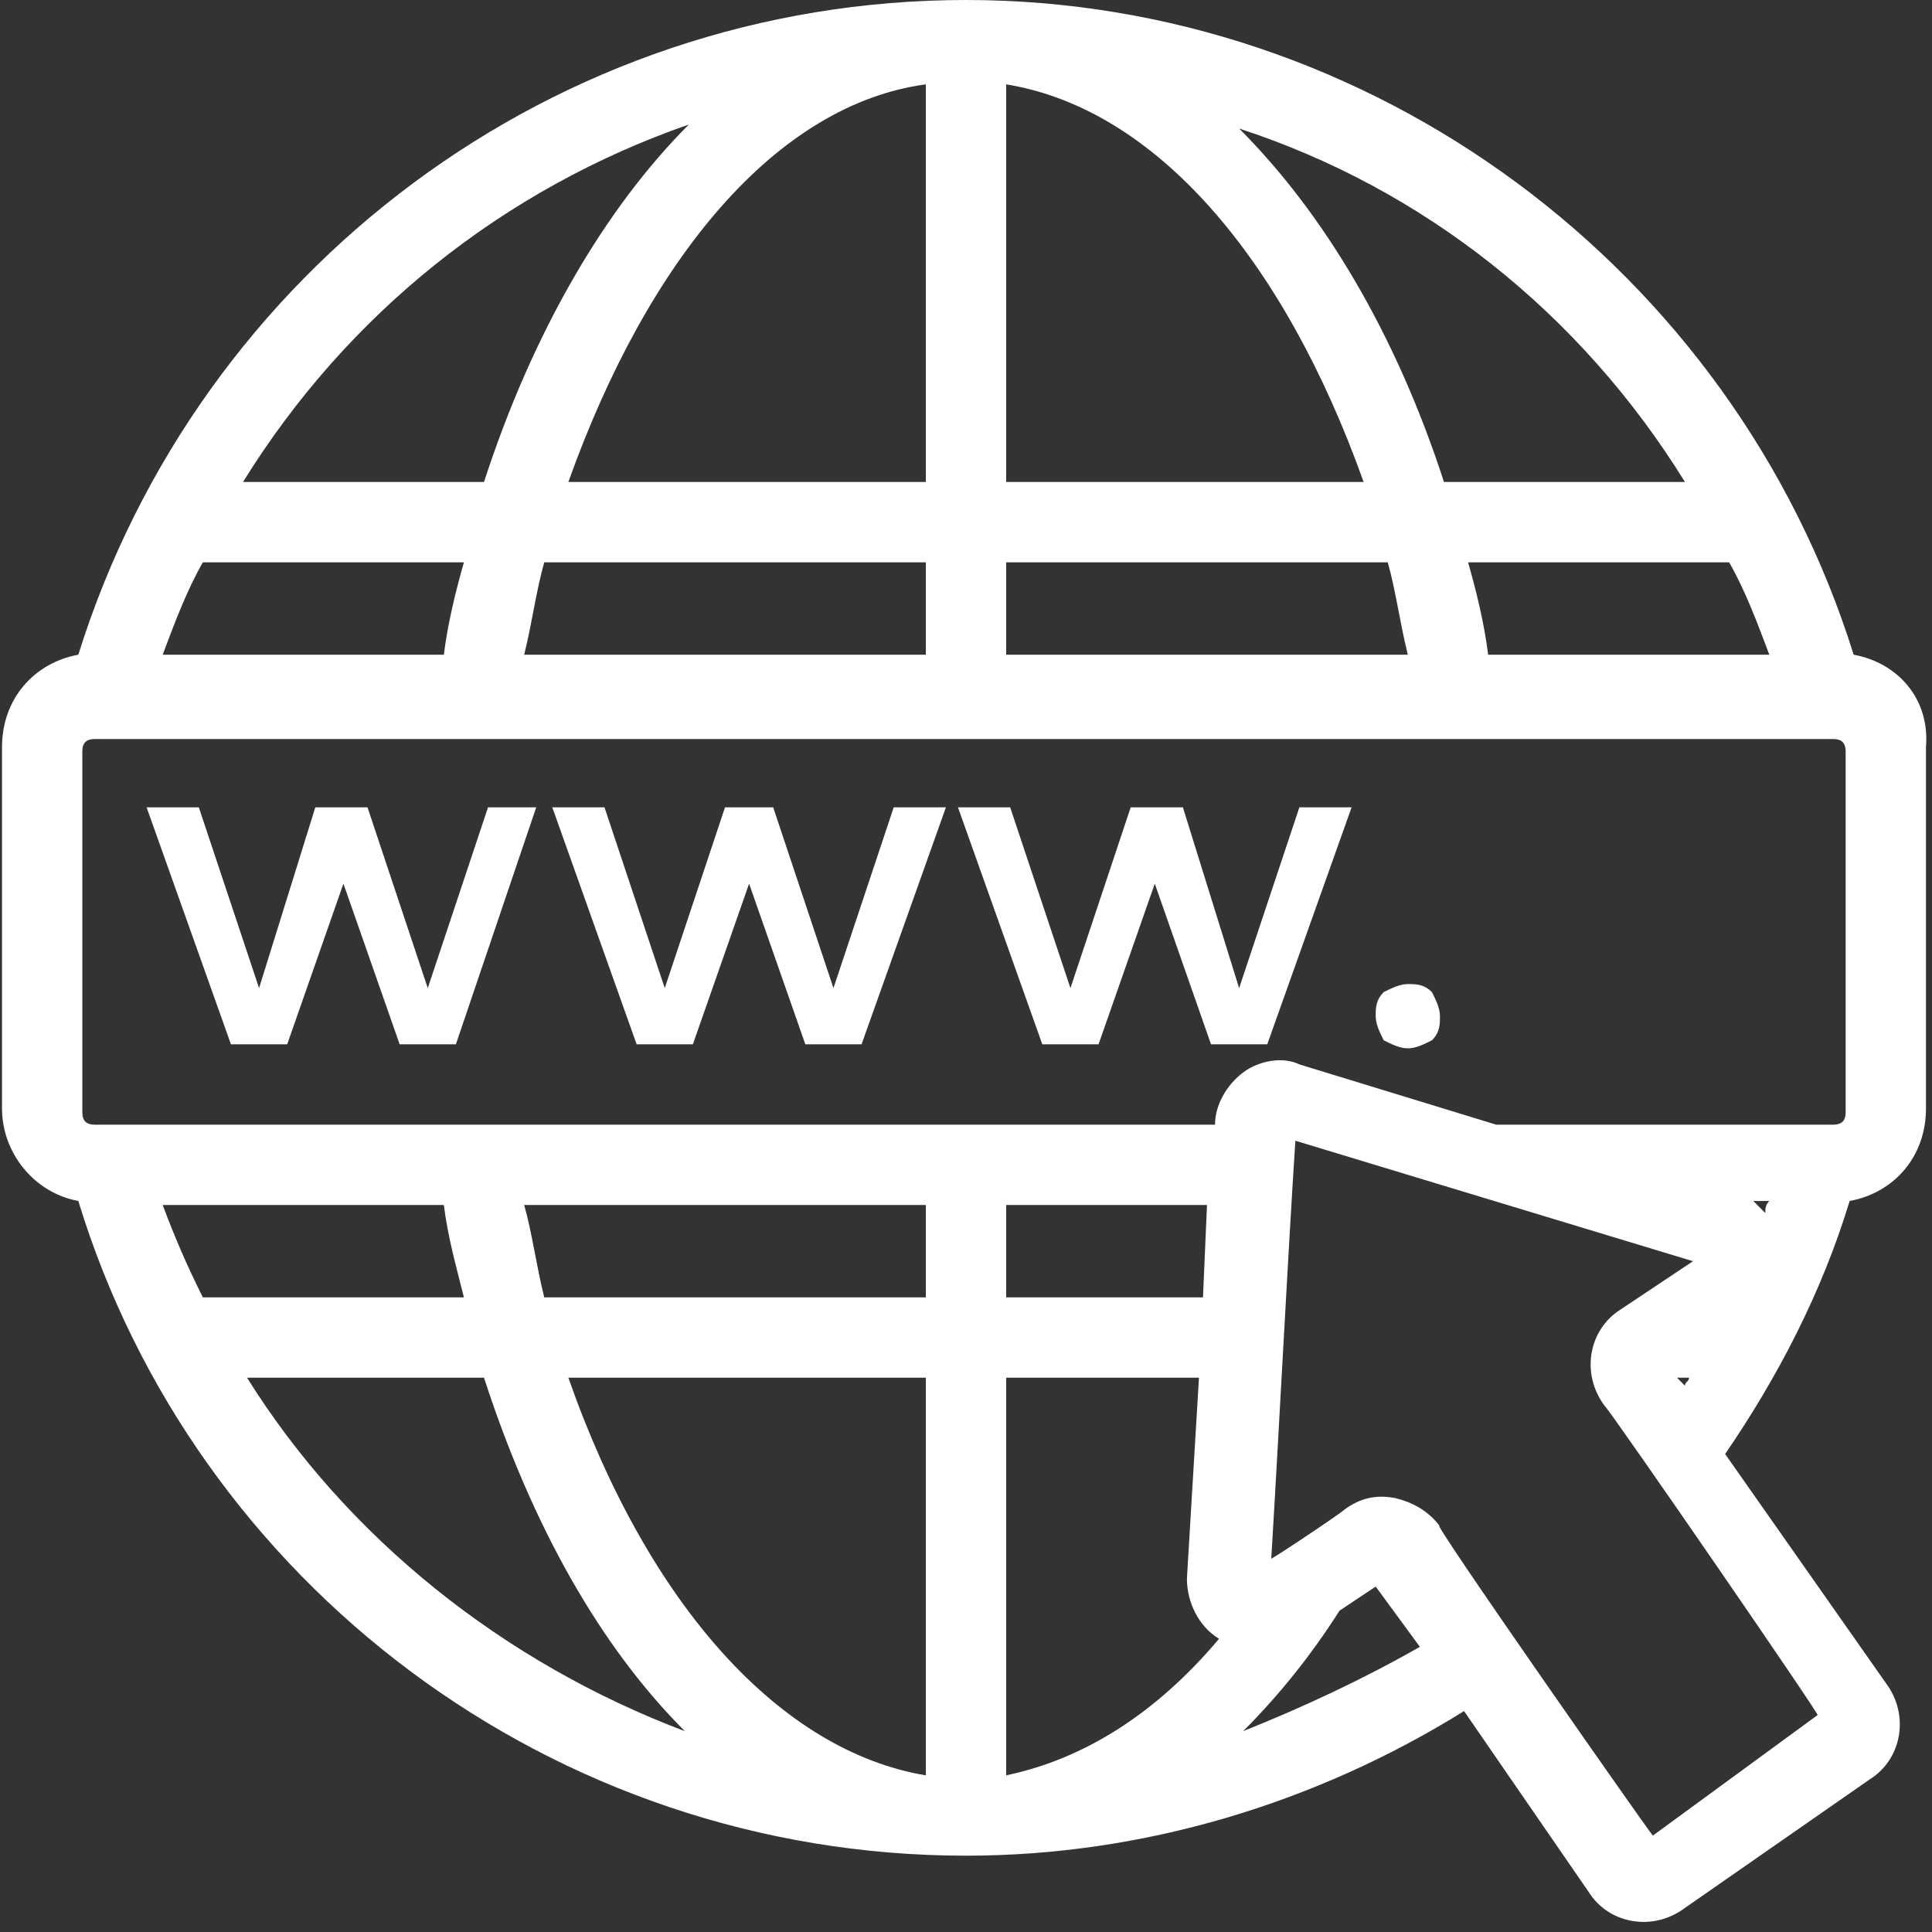
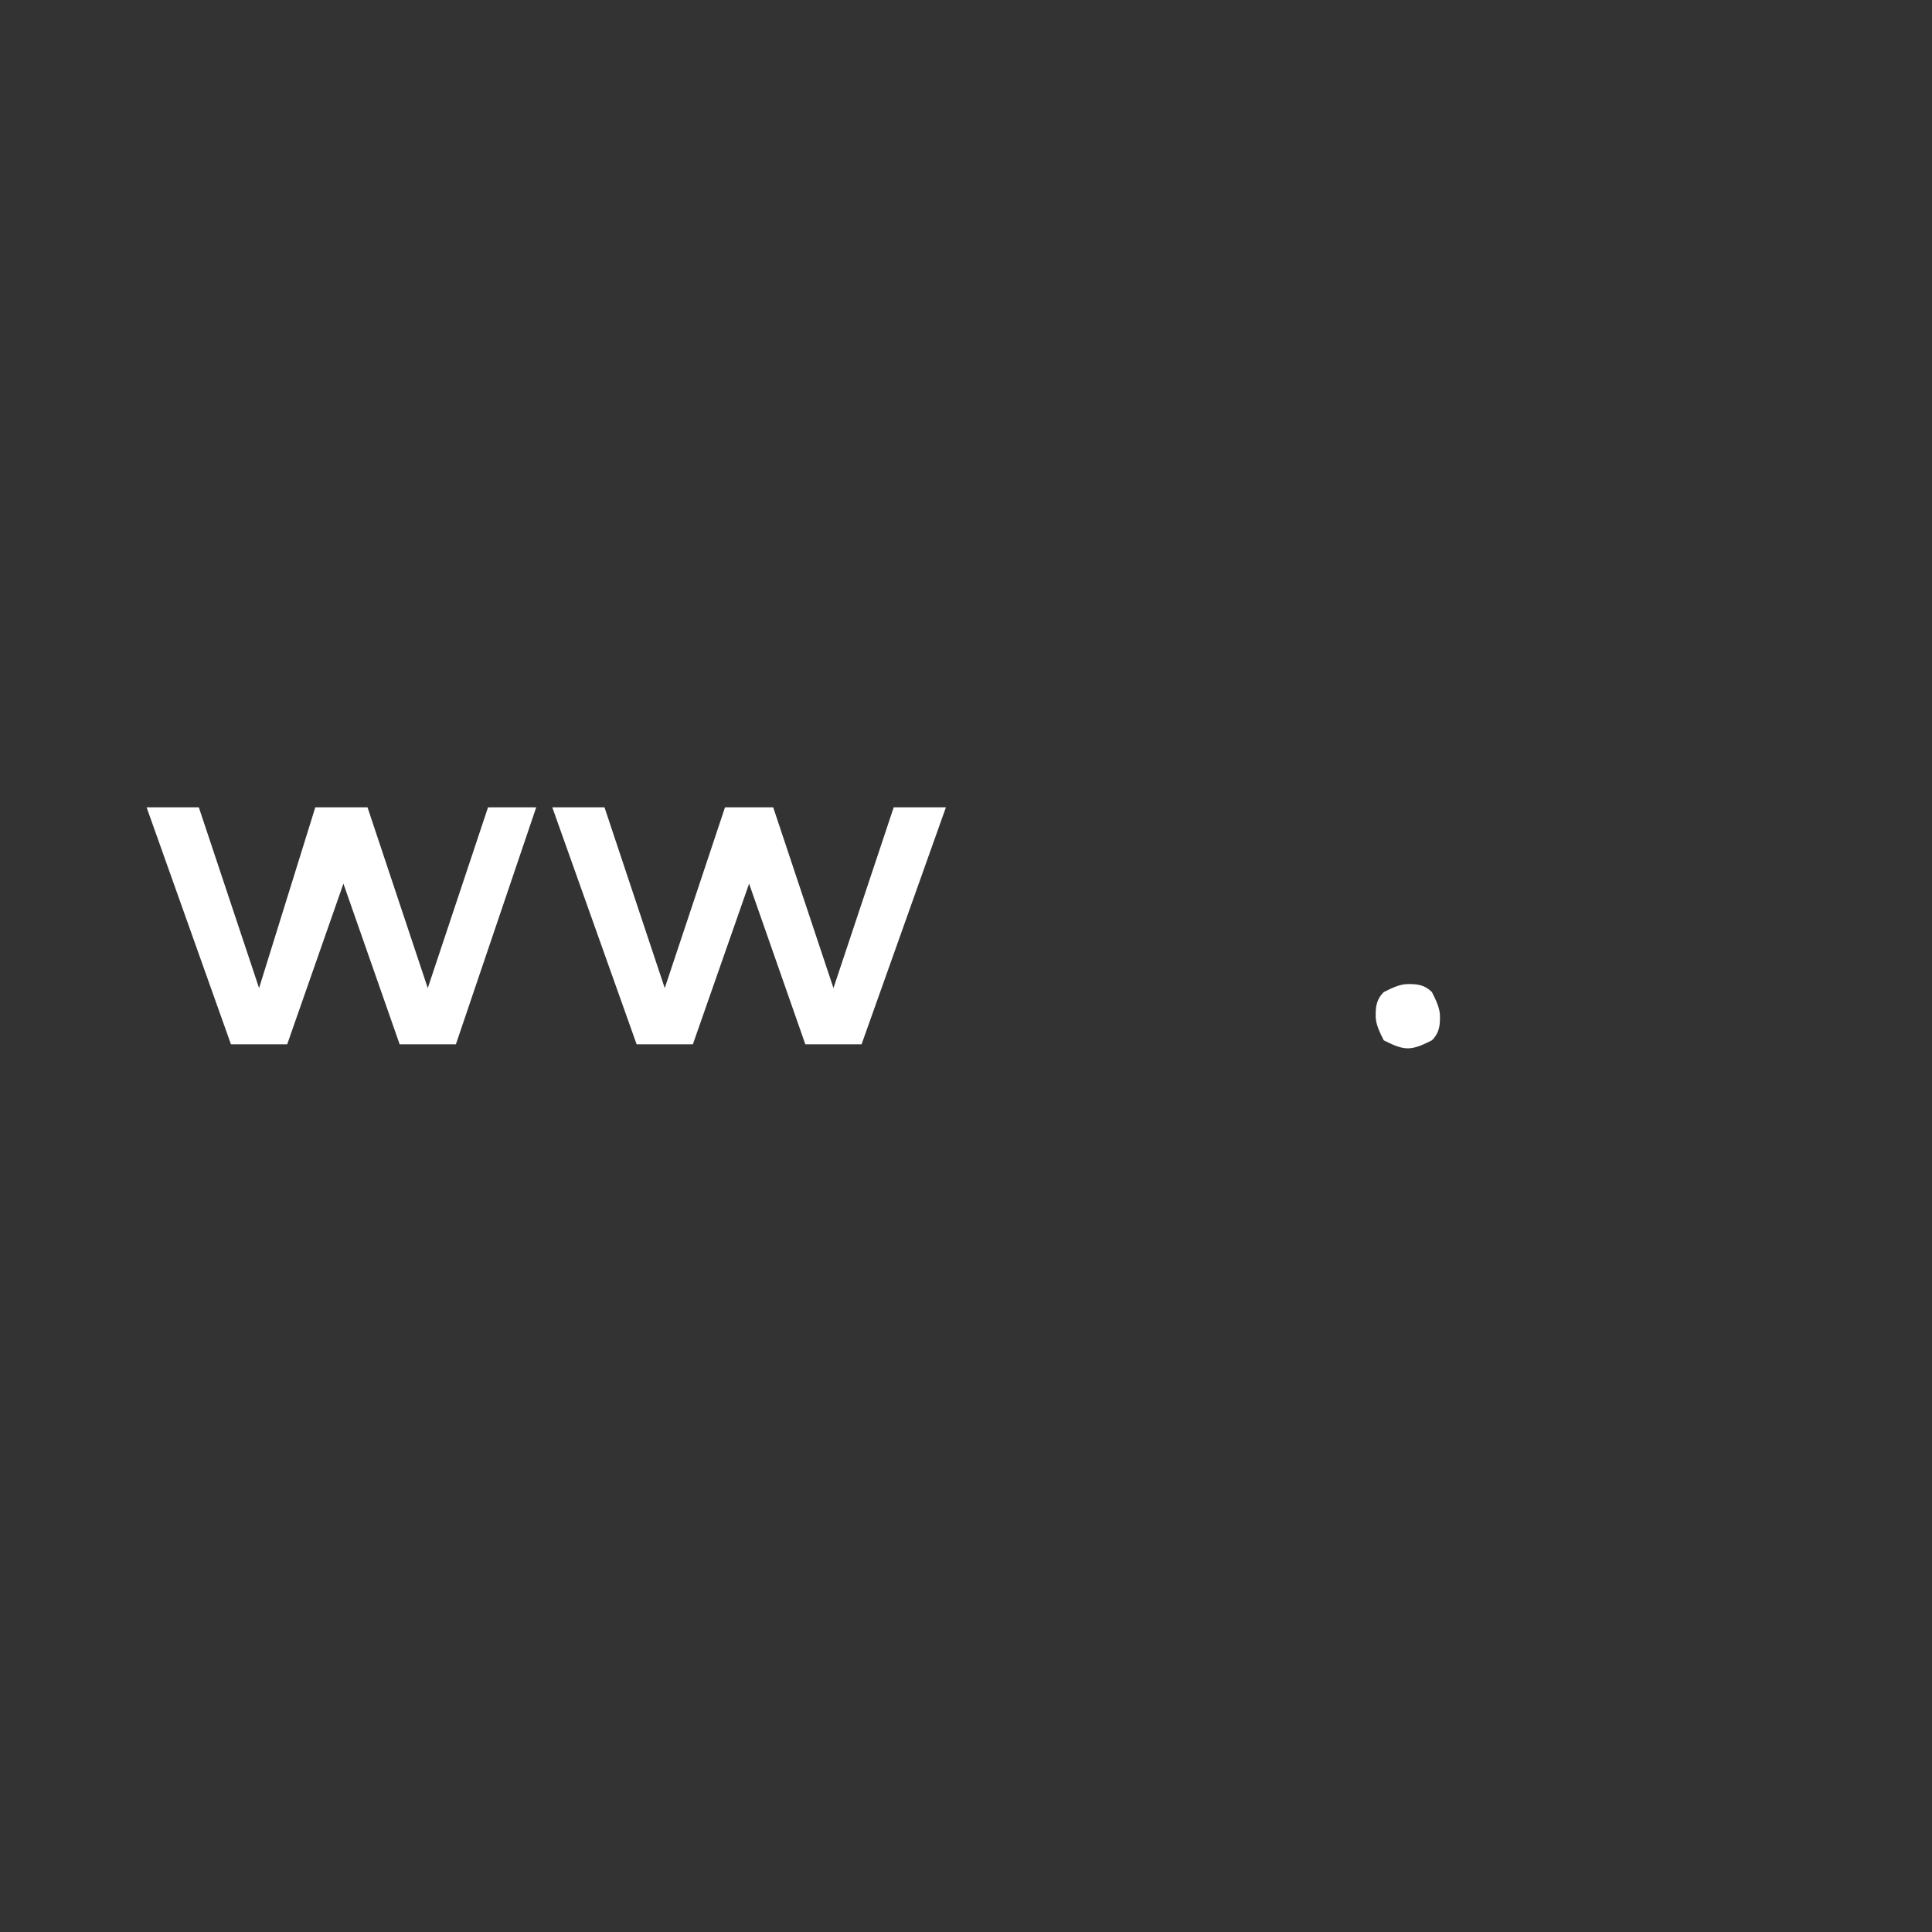
<svg xmlns="http://www.w3.org/2000/svg" width="1080" zoomAndPan="magnify" viewBox="0 0 810 810" height="1080" preserveAspectRatio="xMidYMid meet" version="1.0">
  <rect x="0" y="0" width="810" height="810" fill="#333333" stroke="none" />
-   <path fill="#ffffff" d="M 777.16 274.492 C 726.641 112.828 575.082 0 405 0 C 233.234 0 83.359 112.828 32.836 274.492 C 14.312 277.859 0.844 293.016 0.844 313.223 L 0.844 464.781 C 0.844 483.305 14.312 500.145 32.836 503.512 C 81.672 663.492 231.551 778.004 405 778.004 C 479.094 778.004 551.508 756.113 613.816 717.379 L 666.02 793.16 C 674.438 806.633 692.961 810 706.434 799.895 L 783.898 746.008 C 797.371 737.59 800.738 719.066 790.633 705.594 L 723.273 609.605 C 745.168 577.609 763.691 542.246 775.477 503.512 C 794.004 500.145 807.473 484.988 807.473 464.781 L 807.473 313.223 C 809.156 293.016 795.688 277.859 777.16 274.492 Z M 740.113 508.566 C 738.43 506.883 736.746 505.199 735.062 503.512 L 741.797 503.512 C 740.113 505.199 740.113 506.883 740.113 508.566 Z M 68.203 505.199 L 186.082 505.199 C 187.766 518.668 191.133 530.457 194.5 543.93 L 85.043 543.93 C 78.305 530.457 73.254 518.668 68.203 505.199 Z M 219.762 505.199 L 388.16 505.199 L 388.16 543.93 L 228.18 543.93 C 224.812 530.457 223.129 516.984 219.762 505.199 Z M 506.039 505.199 L 504.355 543.93 L 421.84 543.93 L 421.84 505.199 Z M 388.16 577.609 L 388.16 744.324 C 327.535 734.219 271.965 673.598 238.285 577.609 Z M 421.84 744.324 L 421.84 577.609 L 502.672 577.609 L 497.621 661.809 C 497.621 671.914 502.672 682.016 511.09 687.07 C 484.148 719.062 453.836 737.59 421.84 744.324 Z M 521.195 449.625 C 514.461 454.676 509.406 463.098 509.406 471.52 L 39.574 471.52 C 36.207 471.52 34.523 469.832 34.523 466.465 L 34.523 314.906 C 34.523 311.539 36.207 309.855 39.574 309.855 C 303.961 309.855 480.781 309.855 768.742 309.855 C 772.109 309.855 773.793 311.539 773.793 314.906 L 773.793 466.465 C 773.793 469.832 772.109 471.52 768.742 471.52 L 627.285 471.52 L 544.77 446.258 C 538.035 442.891 527.93 444.574 521.195 449.625 Z M 85.043 235.758 L 194.5 235.758 C 191.133 247.547 187.766 261.02 186.082 274.492 L 68.203 274.492 C 73.254 261.02 78.305 247.547 85.043 235.758 Z M 741.797 274.492 L 623.918 274.492 C 622.234 261.02 618.867 247.547 615.5 235.758 L 724.957 235.758 C 731.695 247.547 736.746 261.02 741.797 274.492 Z M 590.238 274.492 L 421.84 274.492 L 421.84 235.758 L 581.82 235.758 C 585.188 247.547 586.871 261.02 590.238 274.492 Z M 421.84 202.078 L 421.84 35.363 C 484.148 45.469 538.035 107.777 571.715 202.078 Z M 388.16 35.363 L 388.16 202.078 L 238.285 202.078 C 271.965 107.777 325.852 43.785 388.16 35.363 Z M 388.16 235.758 L 388.16 274.492 L 219.762 274.492 C 223.129 261.02 224.812 247.547 228.18 235.758 Z M 706.434 202.078 L 605.395 202.078 C 585.188 139.77 554.875 89.25 519.512 53.887 C 596.977 79.148 662.652 131.352 706.434 202.078 Z M 288.805 52.203 C 253.441 87.566 223.129 139.77 202.922 202.078 L 101.883 202.078 C 145.664 131.352 211.34 79.148 288.805 52.203 Z M 103.566 577.609 L 202.922 577.609 C 223.129 639.918 251.758 690.438 287.121 725.801 C 211.34 697.172 145.664 644.969 103.566 577.609 Z M 521.195 725.801 C 536.352 710.645 549.824 693.805 561.609 675.281 L 576.766 665.176 L 595.289 690.438 C 571.715 703.91 546.457 715.695 521.195 725.801 Z M 692.961 769.586 C 691.277 767.898 596.977 633.18 603.711 639.918 C 598.66 633.18 591.922 629.812 585.188 628.129 C 576.766 626.445 570.031 628.129 563.297 633.18 C 561.609 634.863 531.301 655.074 532.984 653.391 C 536.352 597.816 539.719 530.457 543.086 478.254 L 709.801 528.773 L 679.492 548.98 C 666.02 557.402 662.652 575.926 672.754 589.398 C 676.121 592.766 765.375 722.434 762.008 719.066 Z M 703.066 577.609 L 708.117 577.609 C 708.117 579.293 706.434 579.293 706.434 580.977 Z M 703.066 577.609 " fill-opacity="1" fill-rule="nonzero" />
  <path fill="#ffffff" d="M 179.344 414.262 L 154.086 338.48 L 132.191 338.48 L 108.617 414.262 L 83.359 338.48 L 61.465 338.48 L 96.828 437.836 L 120.406 437.836 L 143.98 370.477 L 167.559 437.836 L 191.133 437.836 L 224.812 338.48 L 204.605 338.48 Z M 179.344 414.262 " fill-opacity="1" fill-rule="nonzero" />
  <path fill="#ffffff" d="M 349.43 414.262 L 324.168 338.48 L 303.961 338.48 L 278.699 414.262 L 253.441 338.48 L 231.551 338.48 L 266.914 437.836 L 290.488 437.836 L 314.062 370.477 L 337.641 437.836 L 361.215 437.836 L 396.578 338.48 L 374.688 338.48 Z M 349.43 414.262 " fill-opacity="1" fill-rule="nonzero" />
-   <path fill="#ffffff" d="M 544.77 338.48 L 519.512 414.262 L 495.934 338.48 L 474.043 338.48 L 448.785 414.262 L 423.523 338.48 L 401.633 338.48 L 436.996 437.836 L 460.57 437.836 L 484.148 370.477 L 507.723 437.836 L 531.301 437.836 L 566.664 338.48 Z M 544.77 338.48 " fill-opacity="1" fill-rule="nonzero" />
  <path fill="#ffffff" d="M 590.238 439.523 C 593.605 439.523 596.977 437.836 600.344 436.152 C 603.711 432.785 603.711 429.418 603.711 426.051 C 603.711 422.684 602.027 419.312 600.344 415.945 C 596.977 412.578 593.605 412.578 590.238 412.578 C 586.871 412.578 583.504 414.262 580.137 415.945 C 576.766 419.312 576.766 422.684 576.766 426.051 C 576.766 429.418 578.449 432.785 580.137 436.152 C 583.504 437.836 586.871 439.523 590.238 439.523 Z M 590.238 439.523 " fill-opacity="1" fill-rule="nonzero" />
</svg>